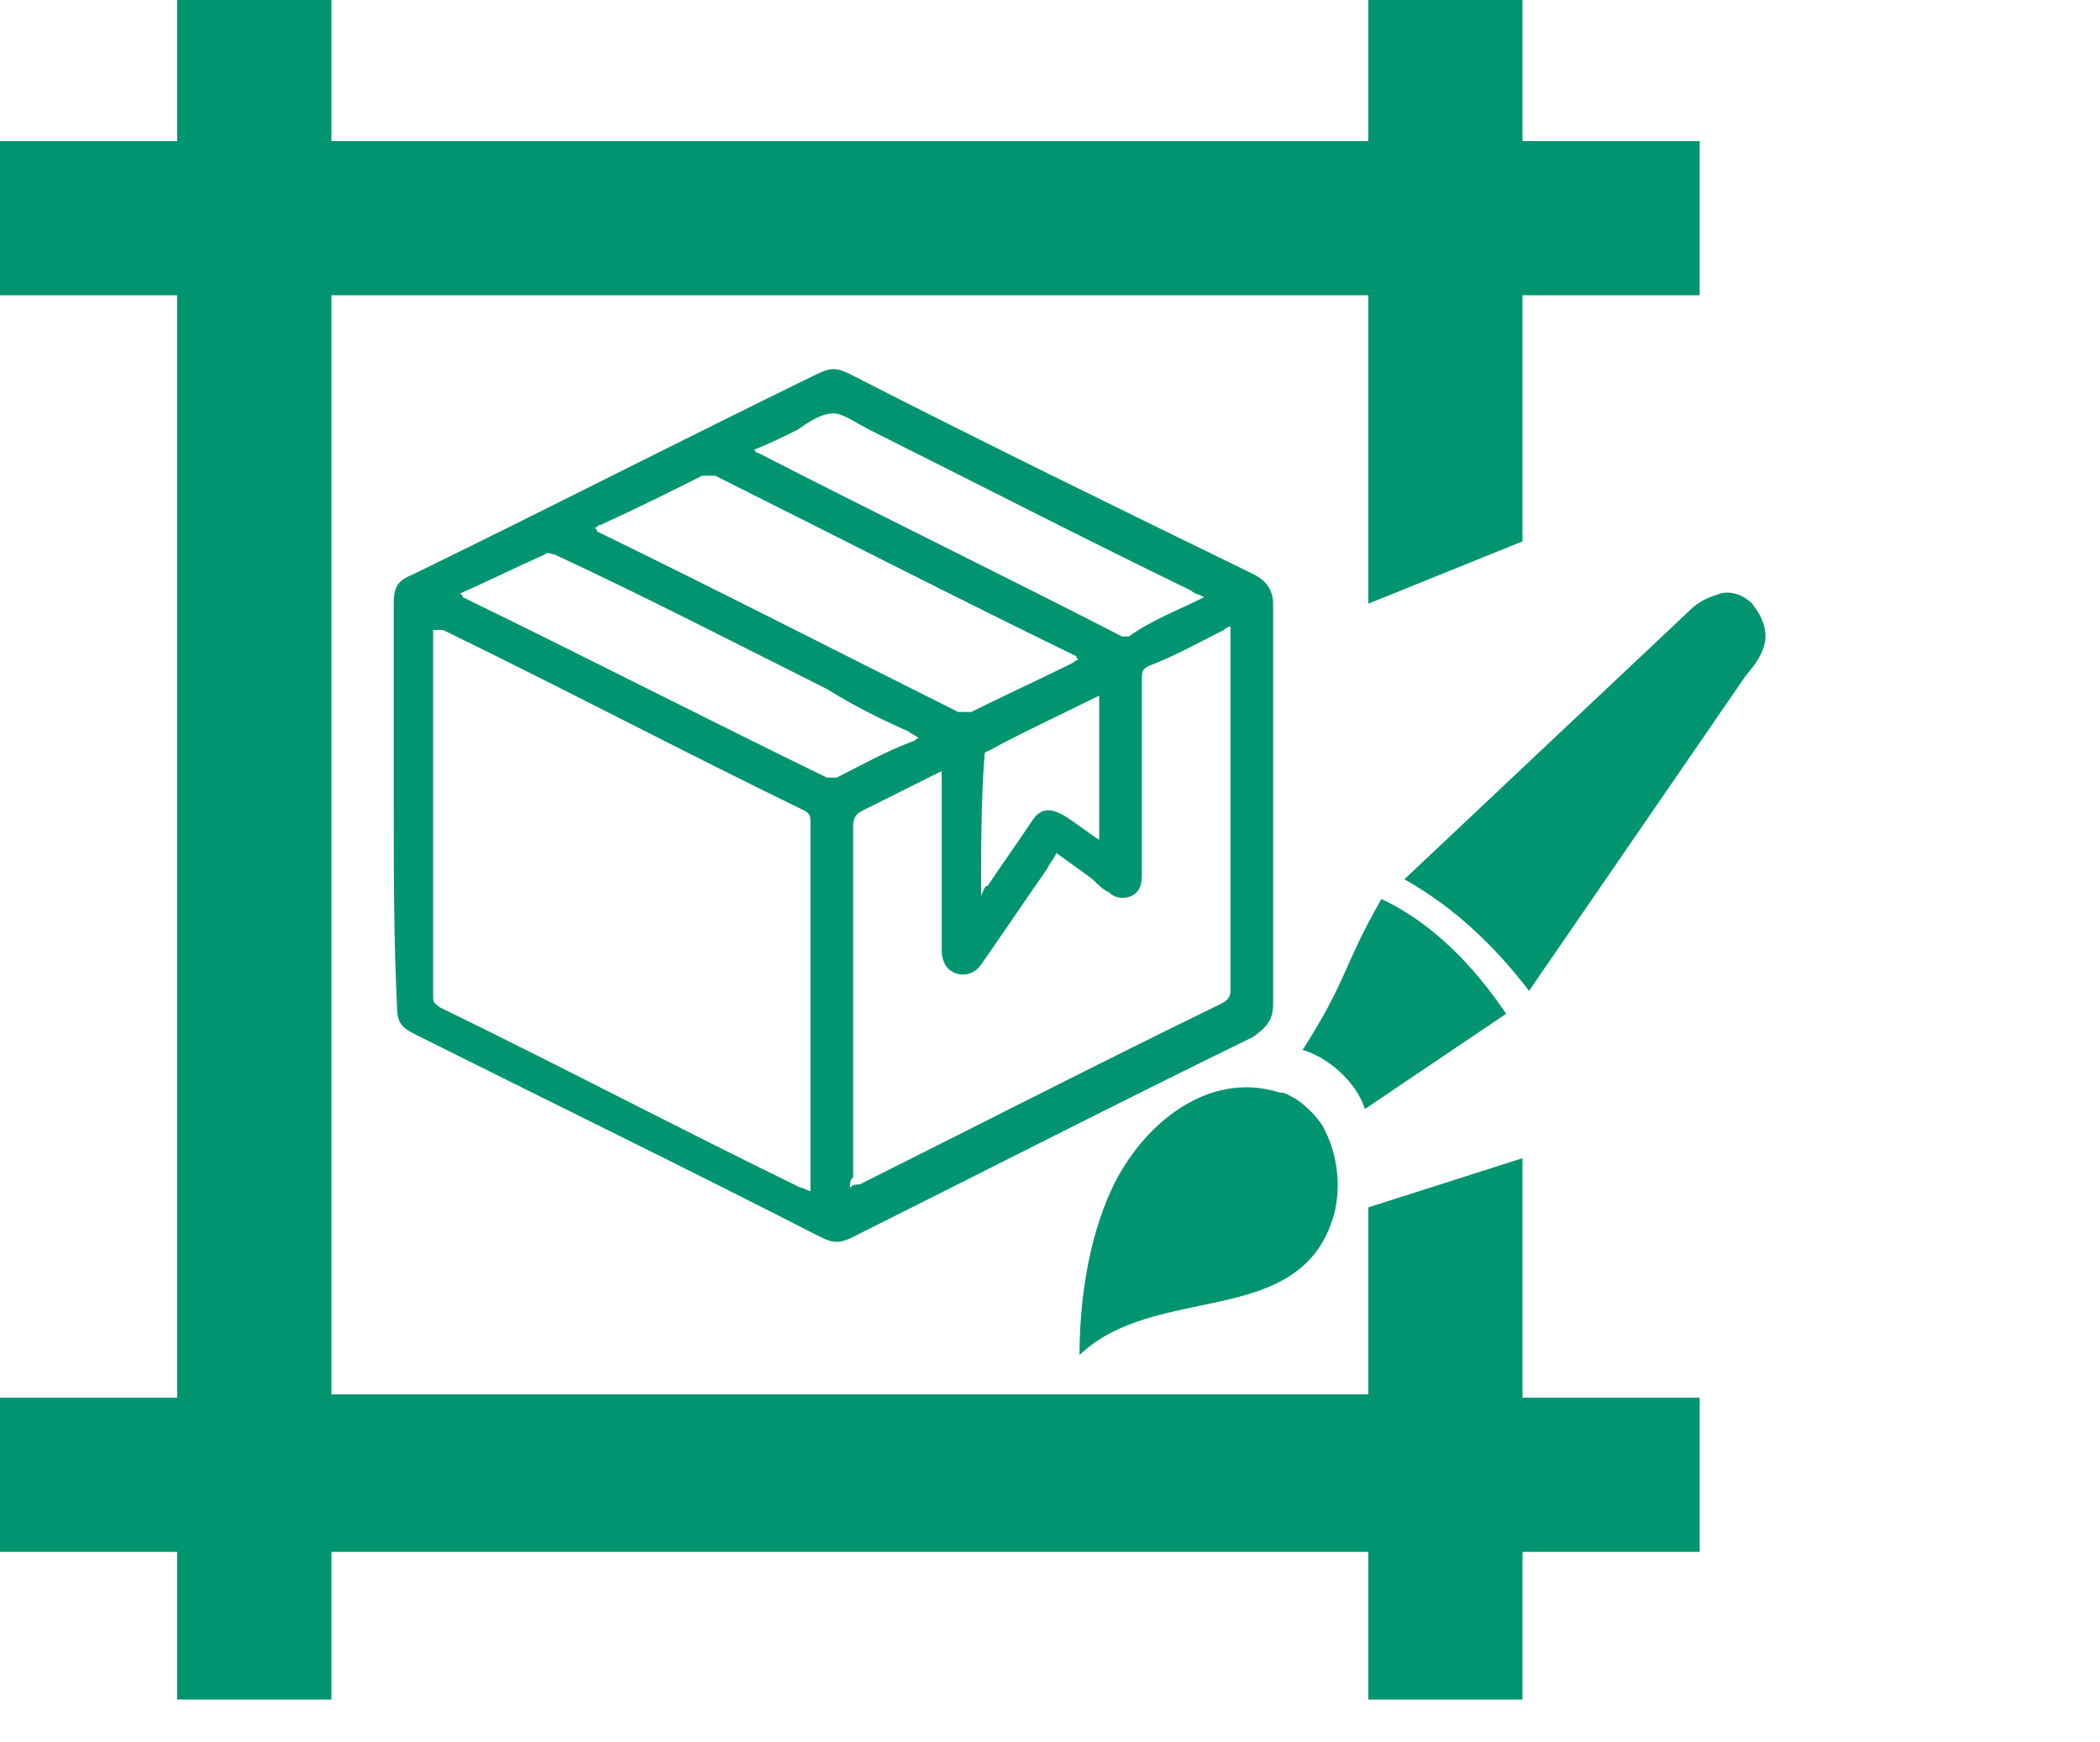
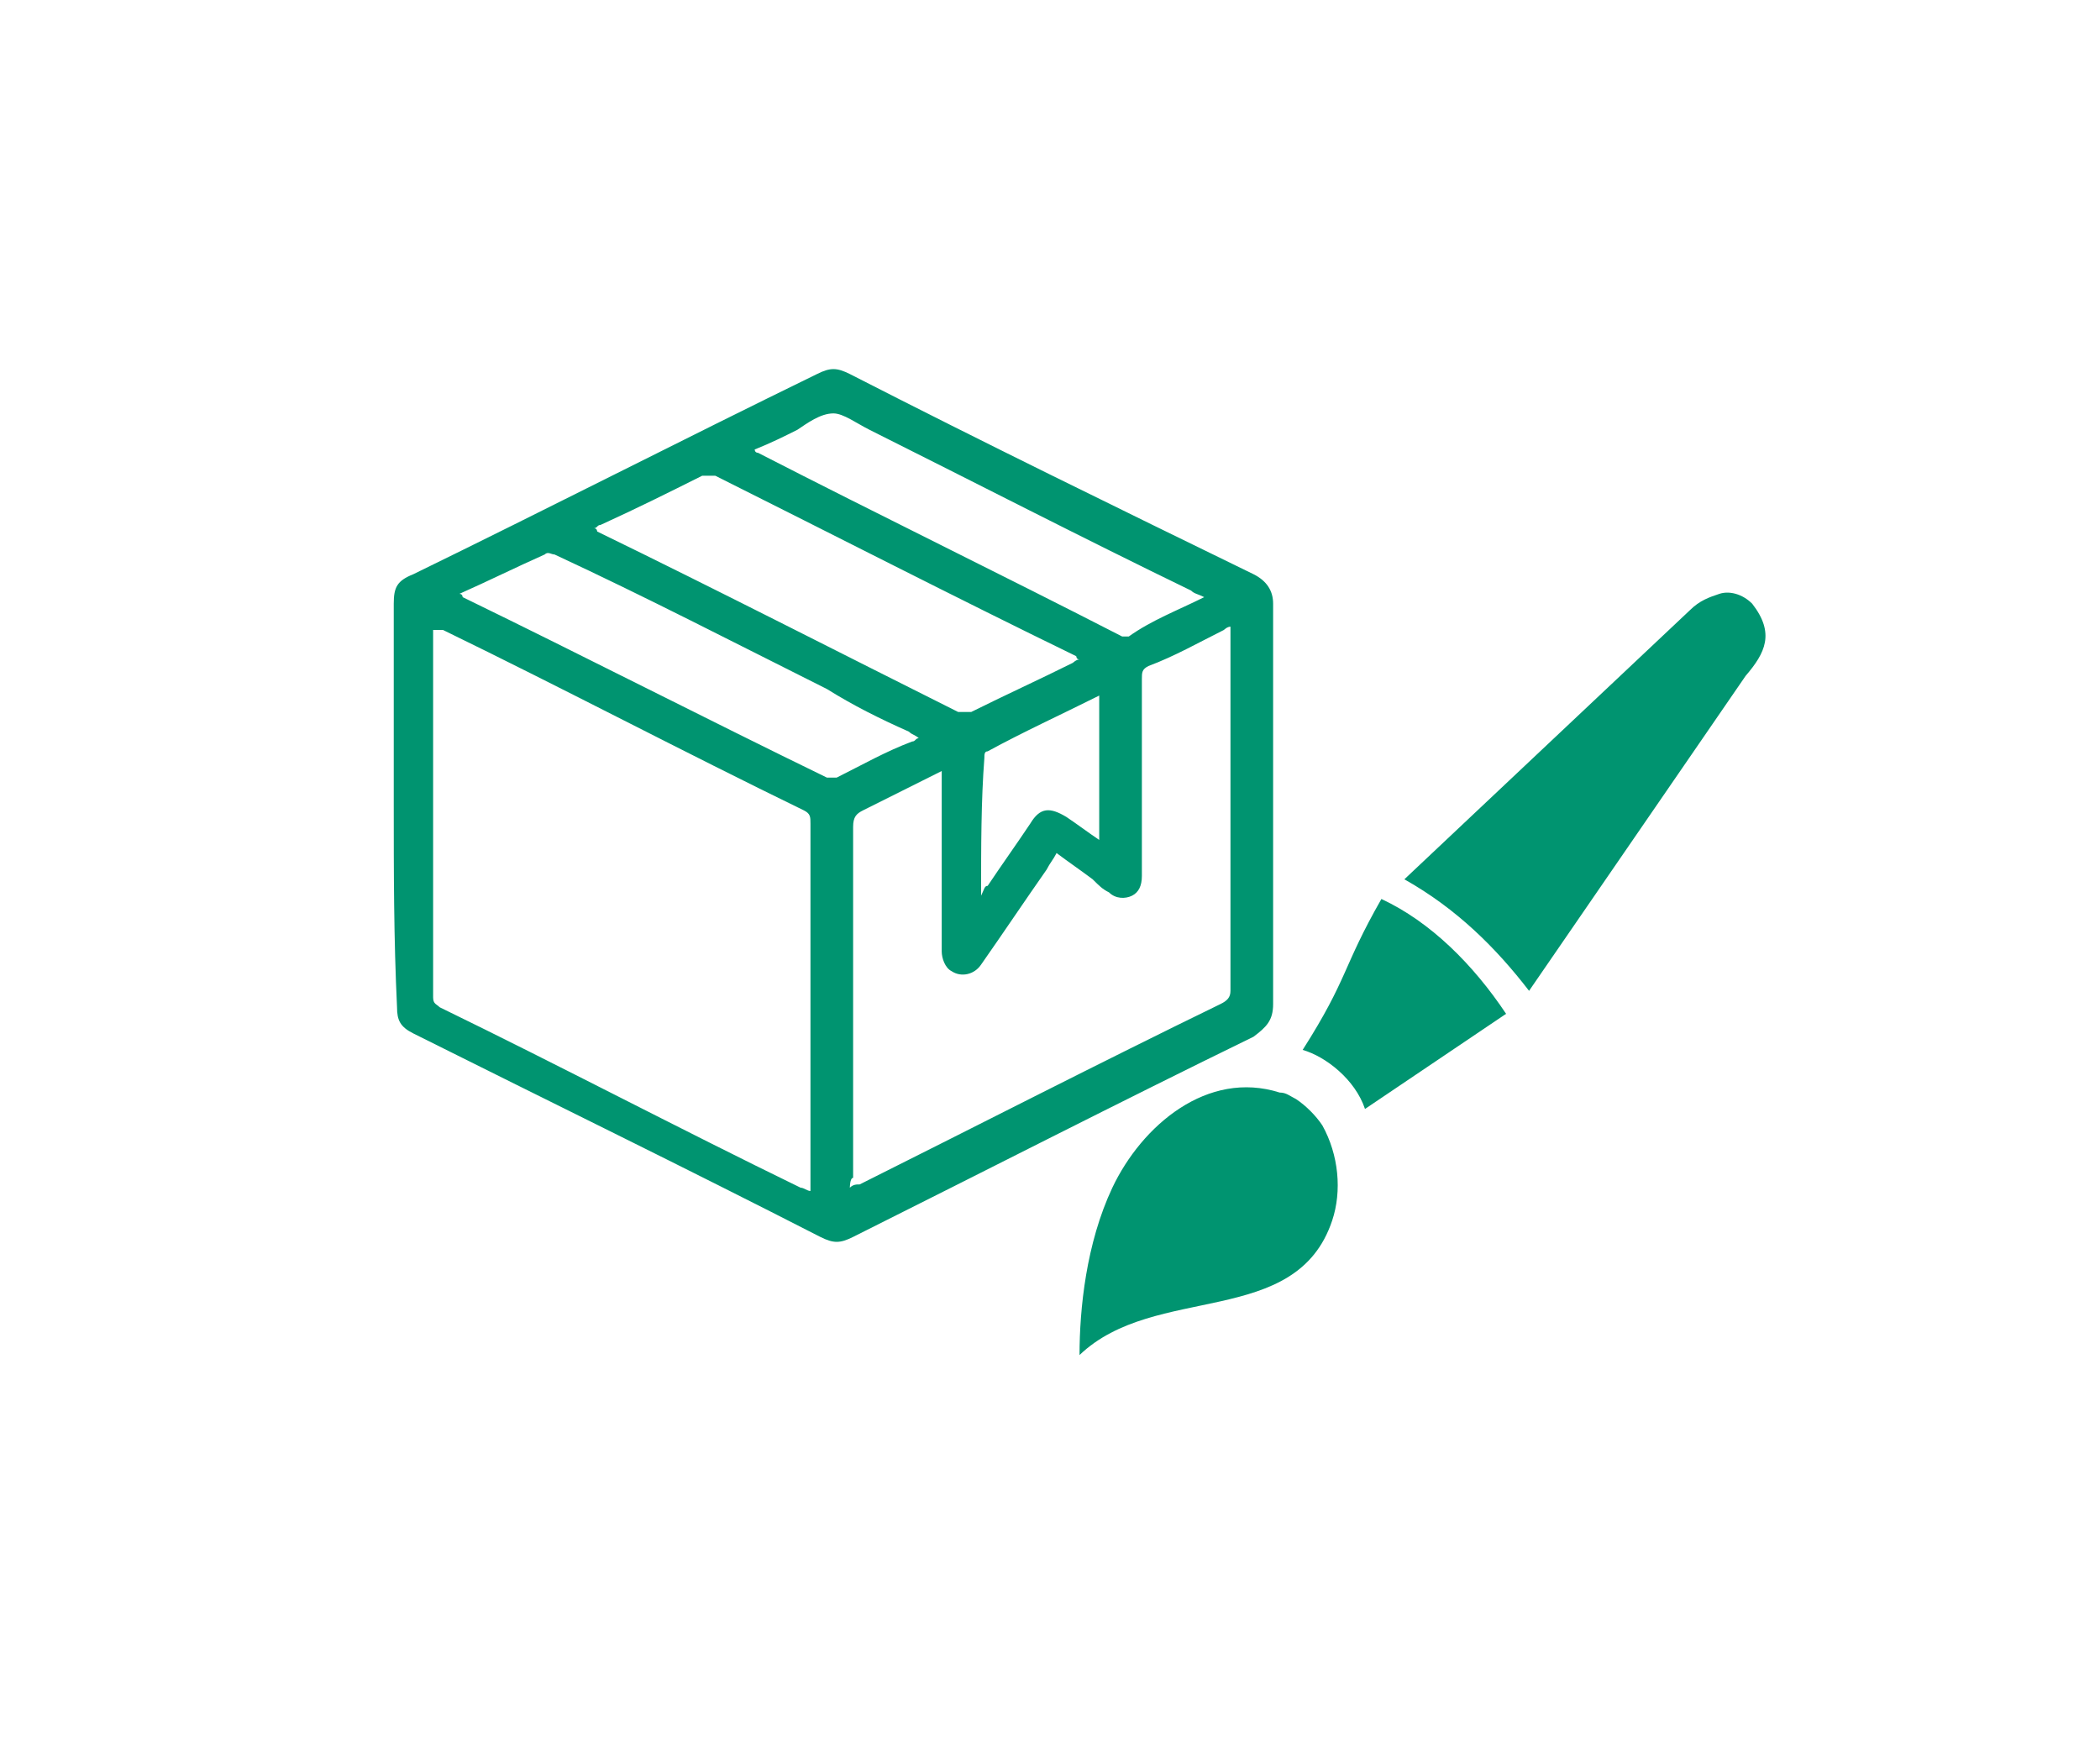
<svg xmlns="http://www.w3.org/2000/svg" version="1.1" id="Layer_1" x="0px" y="0px" viewBox="0 0 64 53.1" style="enable-background:new 0 0 64 53.1;" xml:space="preserve">
  <style type="text/css">
	.st0{fill:#009470;}
</style>
-   <path class="st0" d="M46.4,0v4.3h5.4V9h-5.4v7.5l-4.7,1.9V9H10.1v33.5h31.6v-5.7l4.7-1.5v7.3h5.4v4.7h-5.4v4.5h-4.7v-4.5H10.1v4.5  H5.4v-4.5H0v-4.7h5.4V9H0V4.3h5.4V0h4.7v4.3h31.6V0C41.7,0,46.4,0,46.4,0z" />
  <path class="st0" d="M12,24.5c0-2,0-4.1,0-6.1c0-0.5,0.1-0.7,0.6-0.9c4.1-2,8.2-4.1,12.3-6.1c0.4-0.2,0.6-0.2,1,0  c4.1,2.1,8.2,4.1,12.3,6.1c0.4,0.2,0.6,0.5,0.6,0.9c0,4.1,0,8.1,0,12.2c0,0.5-0.2,0.7-0.6,1c-4.1,2-8.2,4.1-12.2,6.1  c-0.4,0.2-0.6,0.2-1,0c-4.1-2.1-8.2-4.1-12.4-6.2c-0.4-0.2-0.5-0.4-0.5-0.8C12,28.6,12,26.6,12,24.5z M13.2,19.2c0,0.1,0,0.1,0,0.2  c0,3.7,0,7.3,0,11c0,0.2,0.1,0.2,0.2,0.3c3.7,1.8,7.3,3.7,11,5.5c0.1,0,0.2,0.1,0.3,0.1V25.1c0-0.2,0-0.3-0.2-0.4  c-3.7-1.8-7.3-3.7-11-5.5C13.4,19.2,13.3,19.2,13.2,19.2z M25.9,36.2c0.1-0.1,0.2-0.1,0.3-0.1c3.6-1.8,7.3-3.7,11-5.5  c0.2-0.1,0.3-0.2,0.3-0.4c0-3.6,0-7.2,0-10.8c0-0.1,0-0.2,0-0.3c-0.1,0-0.2,0.1-0.2,0.1c-0.8,0.4-1.5,0.8-2.3,1.1  c-0.2,0.1-0.2,0.2-0.2,0.4c0,1.5,0,3,0,4.5v1.5c0,0.3-0.1,0.5-0.3,0.6c-0.2,0.1-0.5,0.1-0.7-0.1c-0.2-0.1-0.3-0.2-0.5-0.4  c-0.4-0.3-0.7-0.5-1.1-0.8c-0.1,0.2-0.2,0.3-0.3,0.5c-0.7,1-1.3,1.9-2,2.9c-0.2,0.3-0.6,0.4-0.9,0.2c-0.2-0.1-0.3-0.4-0.3-0.6v-5.2  c0-0.1,0-0.2,0-0.3c-0.8,0.4-1.6,0.8-2.4,1.2c-0.2,0.1-0.3,0.2-0.3,0.5c0,3.6,0,7.1,0,10.7C25.9,35.9,25.9,36.2,25.9,36.2z   M18.1,16.1c0.1,0,0.1,0.1,0.1,0.1c3.7,1.8,7.4,3.7,11,5.5c0.1,0,0.3,0,0.4,0c1-0.5,2.1-1,3.1-1.5c0,0,0.1-0.1,0.2-0.1  c-0.1,0-0.1-0.1-0.1-0.1c-3.7-1.8-7.4-3.7-11-5.5c-0.1,0-0.2,0-0.4,0c-1,0.5-2,1-3.1,1.5C18.2,16,18.2,16.1,18.1,16.1z M14,18.1  c0.1,0,0.1,0.1,0.1,0.1c3.7,1.8,7.4,3.7,11.1,5.5c0.1,0,0.2,0,0.3,0c0.8-0.4,1.5-0.8,2.3-1.1c0.1,0,0.1-0.1,0.2-0.1  c-0.1-0.1-0.2-0.1-0.3-0.2c-0.9-0.4-1.7-0.8-2.5-1.3c-2.8-1.4-5.5-2.8-8.3-4.1c-0.1,0-0.2-0.1-0.3,0C15.7,17.3,14.9,17.7,14,18.1z   M36.7,18.2c-0.2-0.1-0.3-0.1-0.4-0.2c-3.3-1.6-6.6-3.3-9.8-4.9c-0.4-0.2-0.8-0.5-1.1-0.5c-0.4,0-0.8,0.3-1.1,0.5  c-0.4,0.2-0.8,0.4-1.3,0.6c0,0,0,0.1,0.1,0.1c3.7,1.9,7.4,3.7,11.1,5.6c0.1,0,0.2,0,0.2,0C35.1,18.9,35.9,18.6,36.7,18.2z   M29.9,27.3C30,27.1,30,27,30.1,27c0.4-0.6,0.9-1.3,1.3-1.9c0.3-0.5,0.6-0.5,1.1-0.2c0.3,0.2,0.7,0.5,1,0.7v-4.4c0,0,0,0,0,0  c-1.2,0.6-2.3,1.1-3.4,1.7c-0.1,0-0.1,0.1-0.1,0.2C29.9,24.4,29.9,25.8,29.9,27.3z M42.8,26.8c1.6,0.9,2.8,2.1,3.8,3.4l6.6-9.6  c0.6-0.7,0.9-1.3,0.2-2.2c-0.3-0.3-0.7-0.4-1-0.3s-0.6,0.2-0.9,0.5C51.5,18.6,42.8,26.8,42.8,26.8z M32.9,41.3  c2.3-2.2,6.6-0.8,7.7-4.1c0.3-0.9,0.2-2-0.3-2.9c-0.2-0.3-0.5-0.6-0.8-0.8c-0.2-0.1-0.3-0.2-0.5-0.2c-2.2-0.7-4.2,1-5.1,2.9  C33.1,37.9,32.9,39.9,32.9,41.3z M39.7,32c0.7,0.2,1.6,0.9,1.9,1.8l4.3-2.9c-1-1.5-2.3-2.8-3.8-3.5C40.9,29.5,41.1,29.8,39.7,32z" />
</svg>